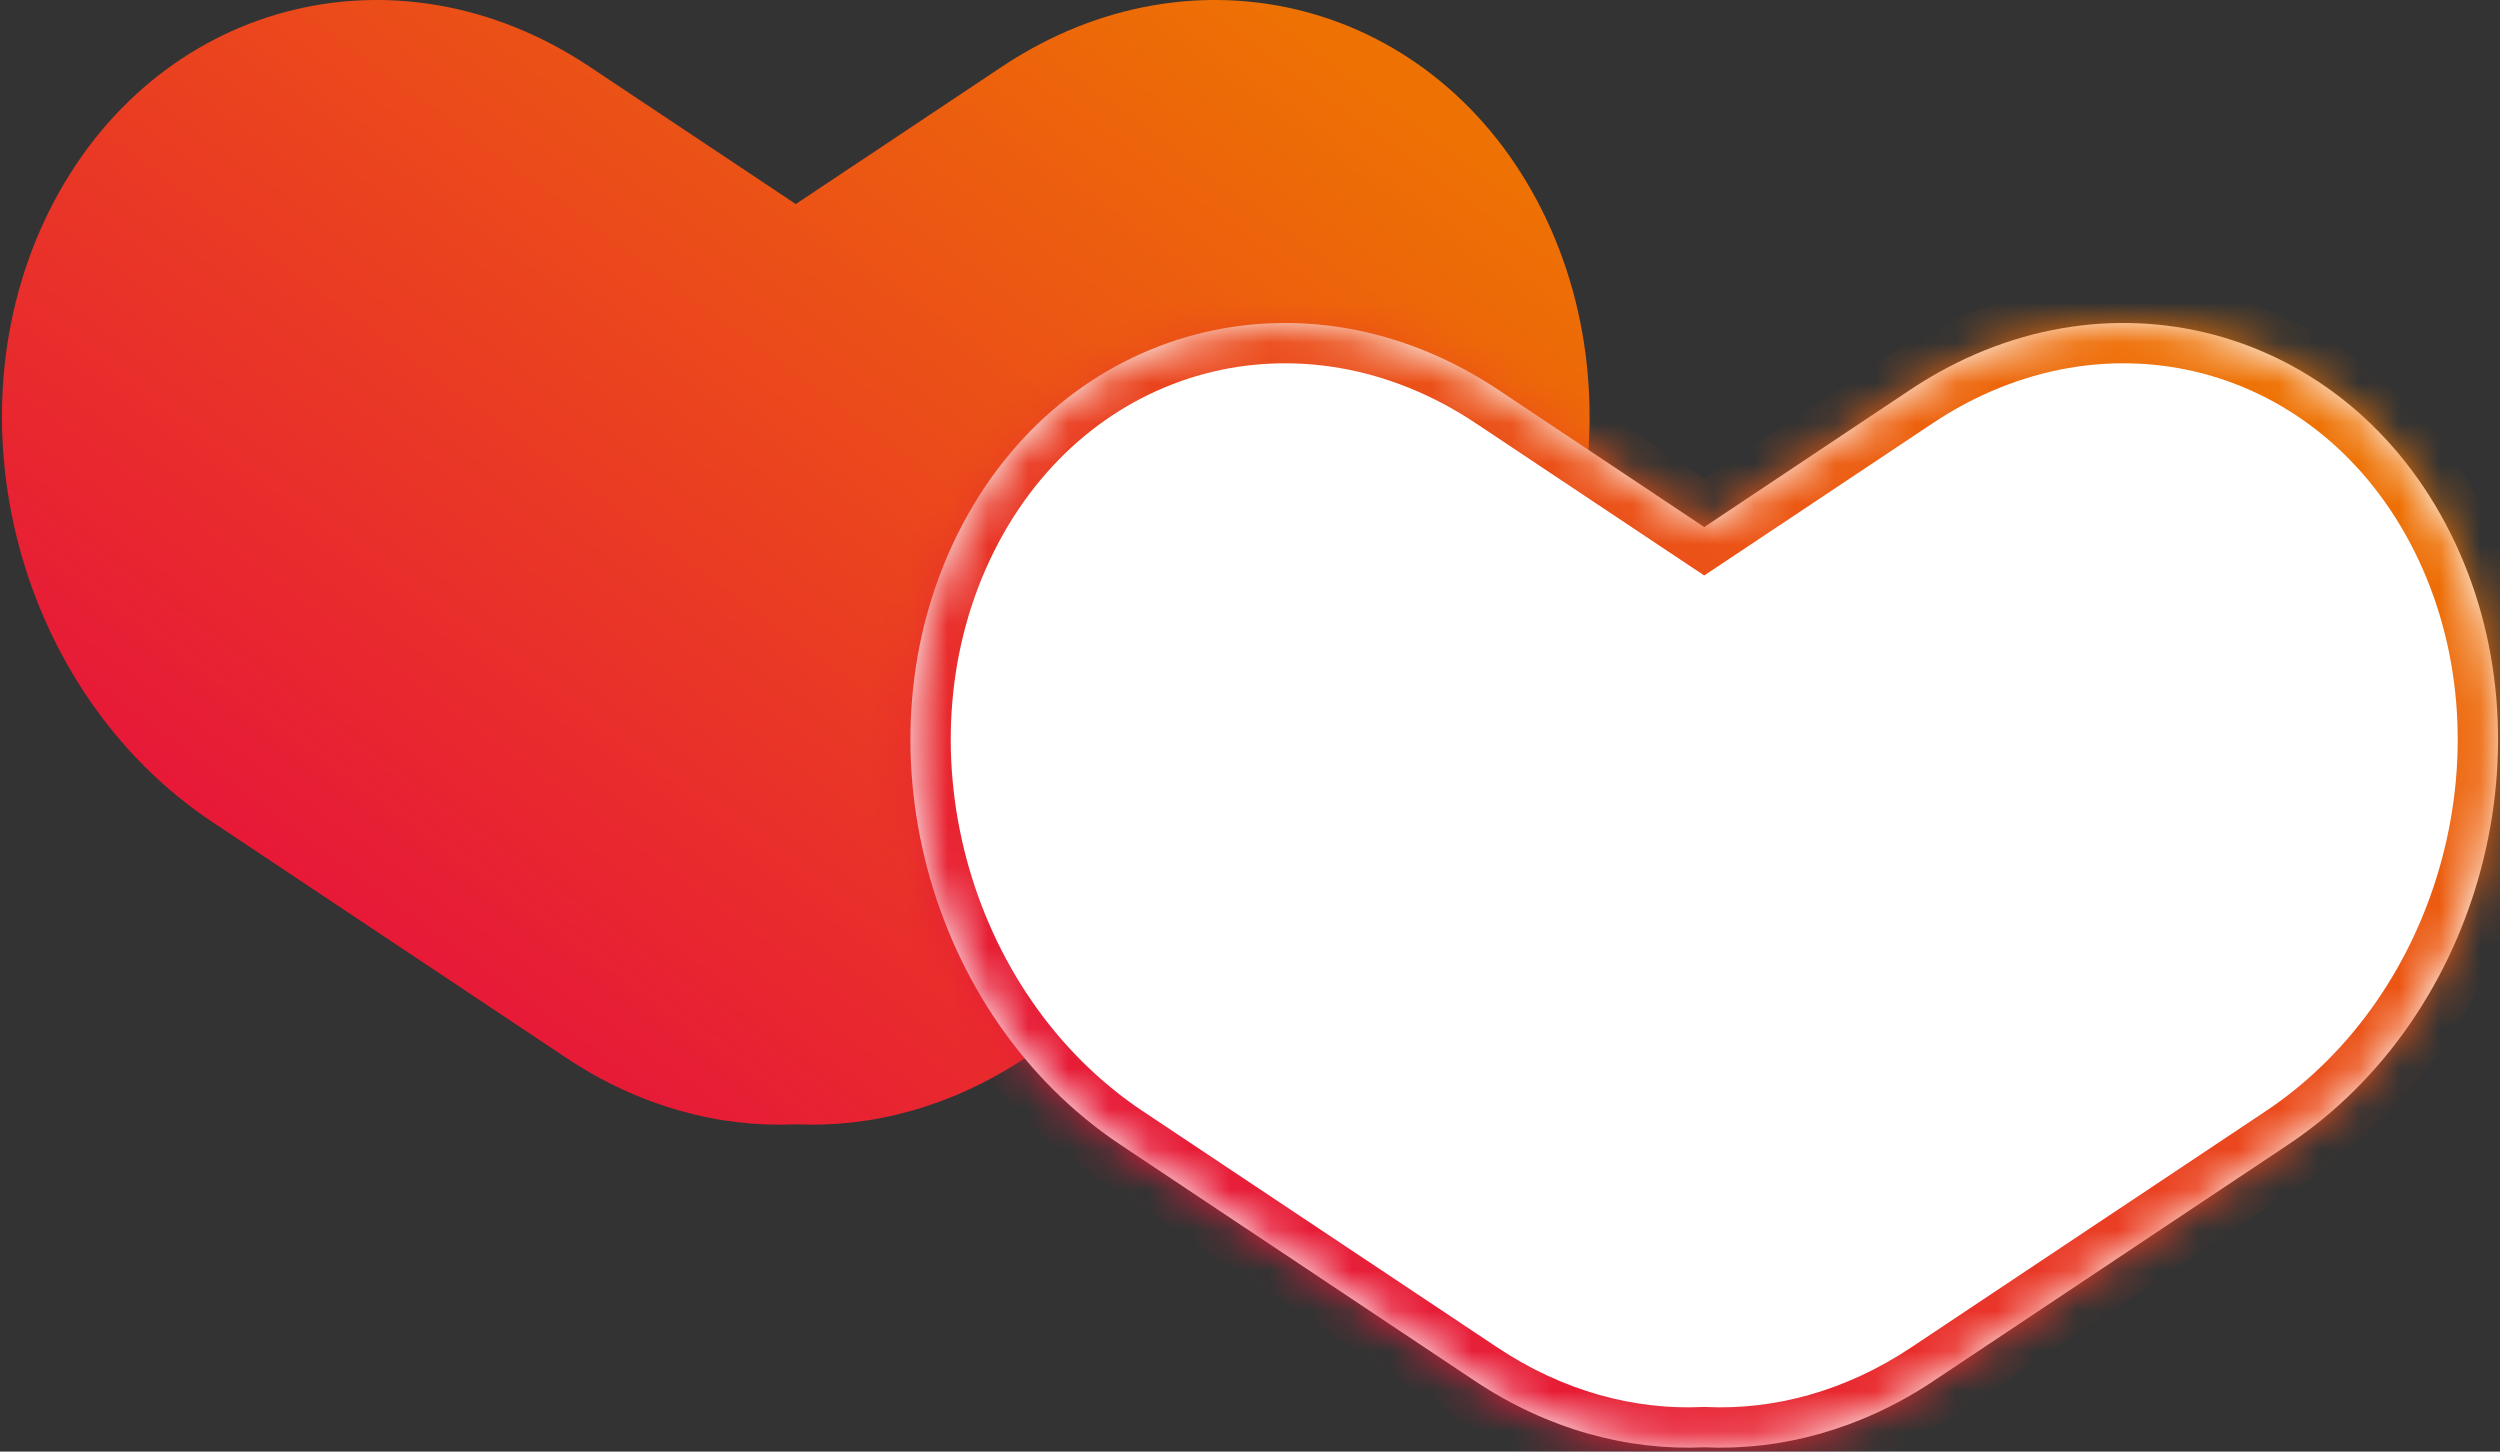
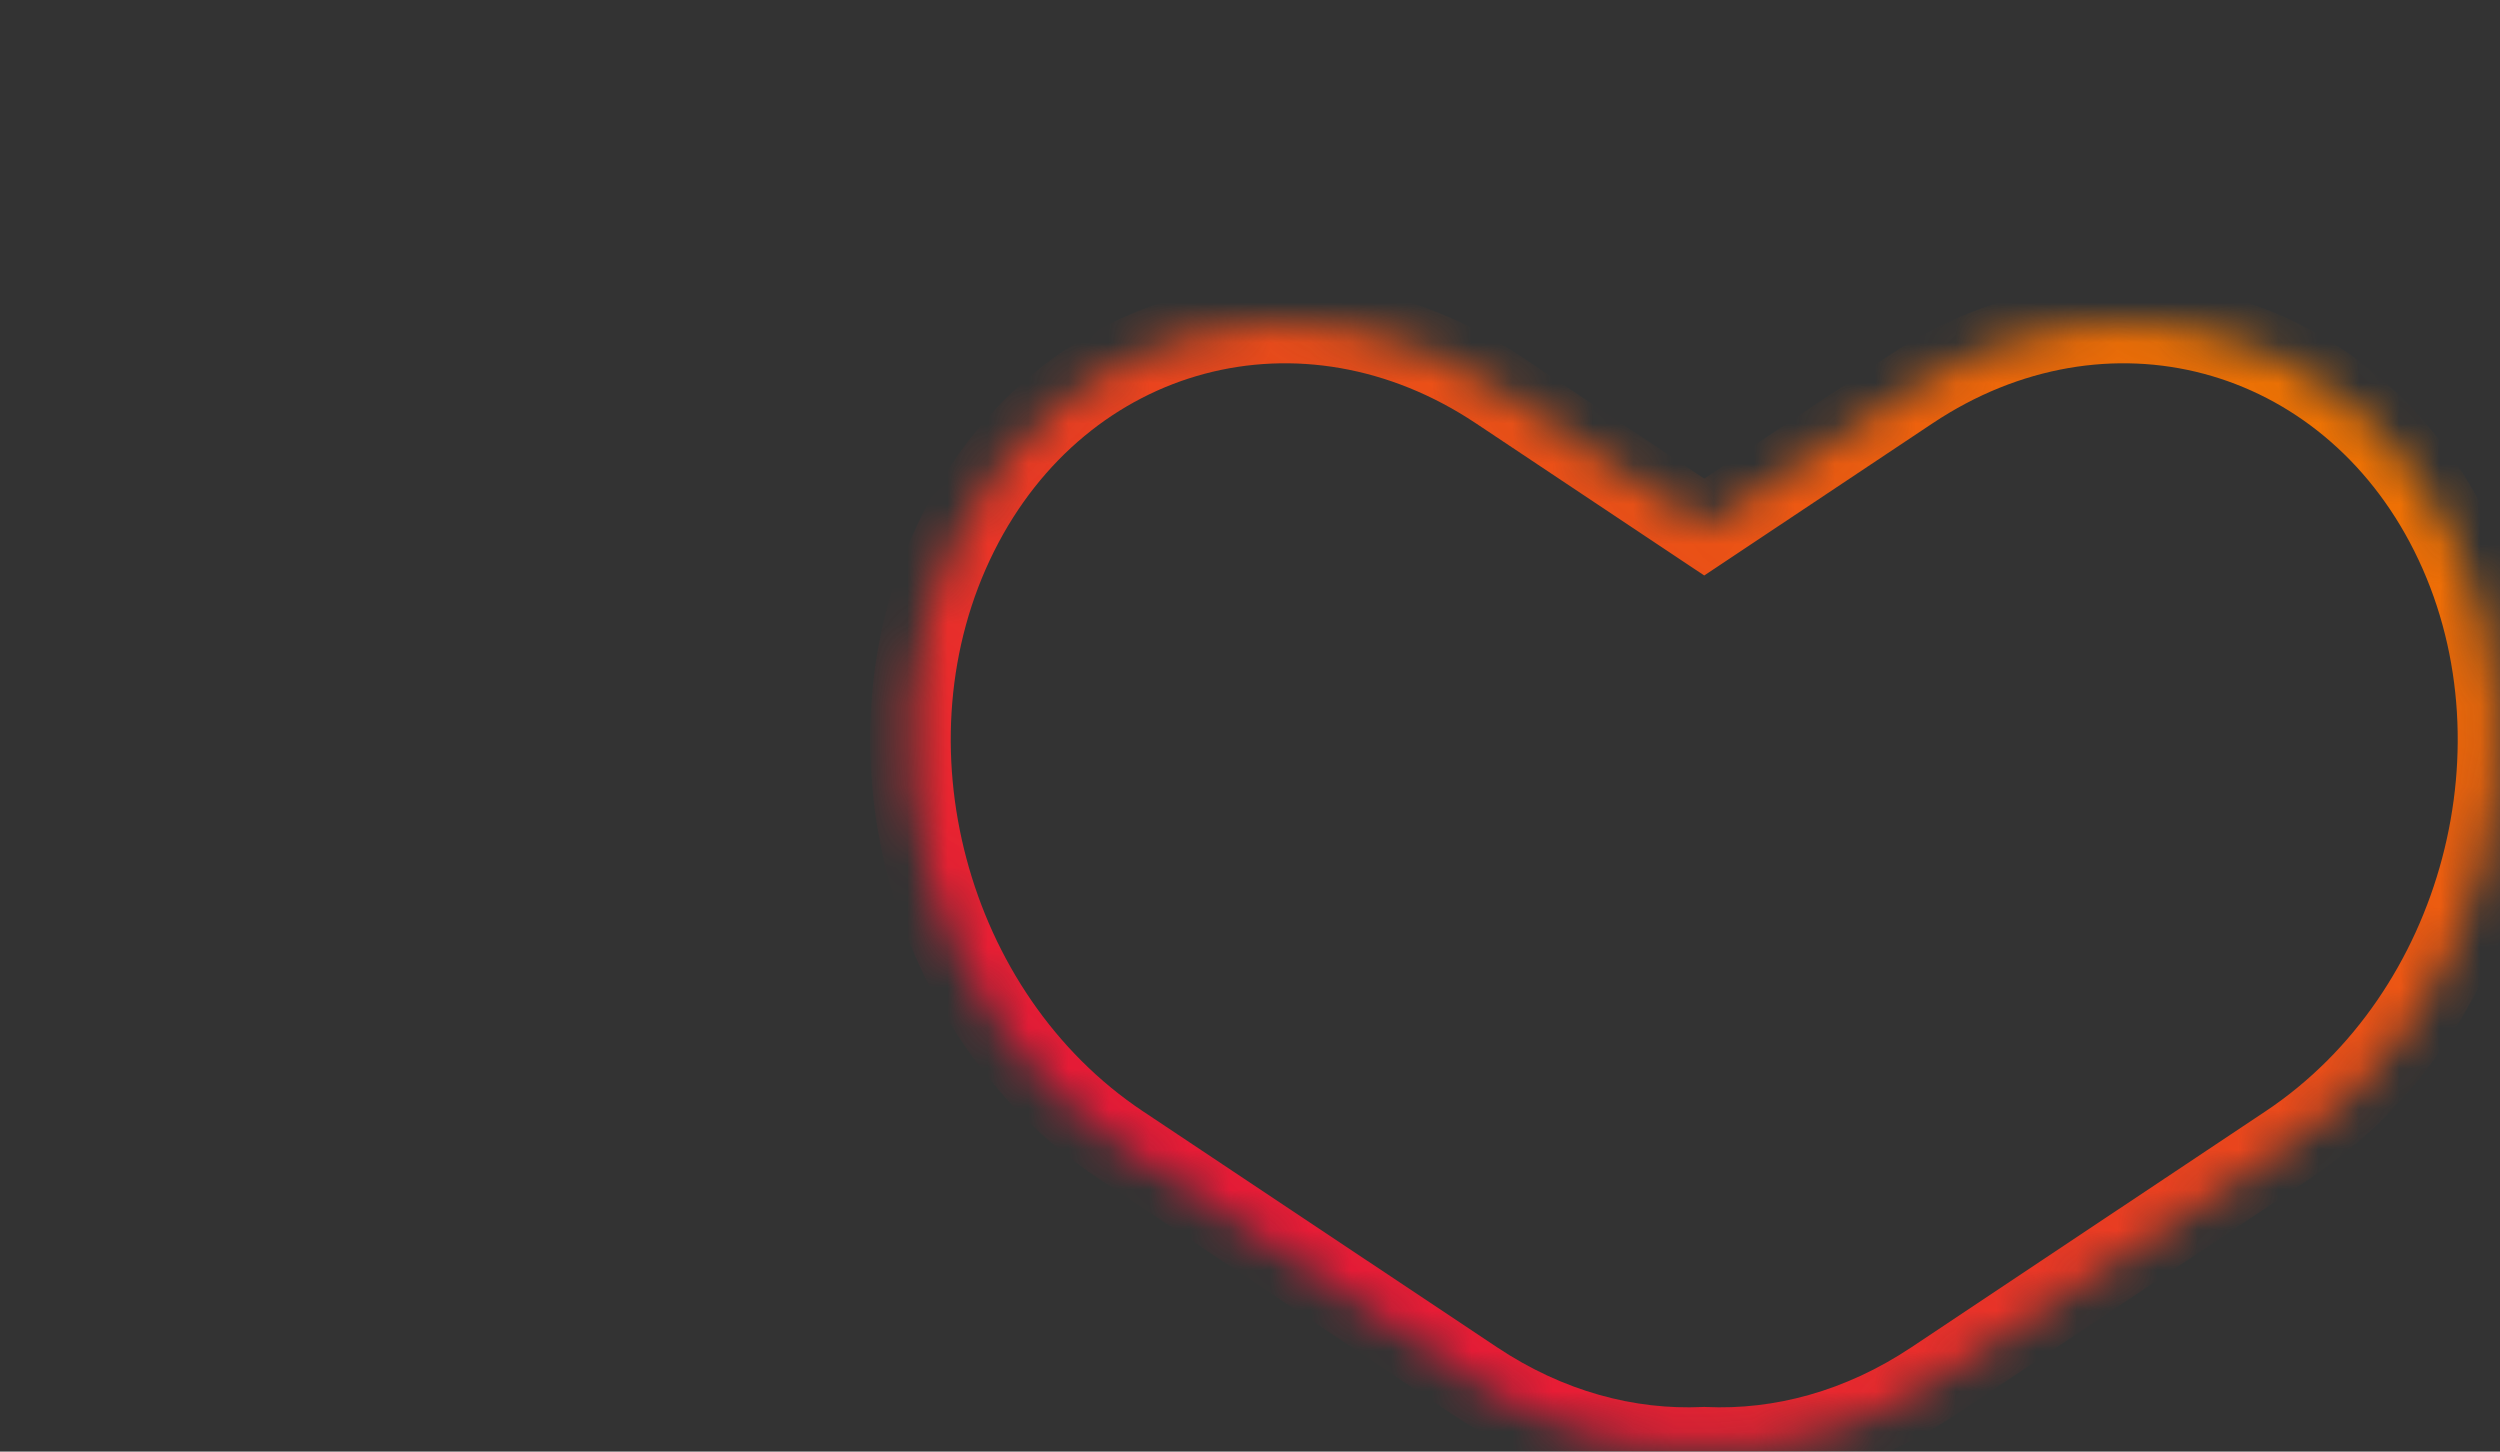
<svg xmlns="http://www.w3.org/2000/svg" width="62" height="36" viewBox="0 0 62 36" fill="none">
  <rect x="0" y="0" width="62" height="36" fill="#333333" stroke="none" />
-   <path fill-rule="evenodd" clip-rule="evenodd" d="M34.212 20.38C39.024 17.174 40.827 10.383 38.241 5.213C35.654 0.042 29.657 -1.551 24.846 1.655L19.735 5.061L14.624 1.655C9.813 -1.551 3.816 0.042 1.229 5.213C-1.357 10.383 0.446 17.174 5.257 20.38L14.046 26.237C15.856 27.443 17.834 27.97 19.735 27.883C21.636 27.97 23.613 27.443 25.423 26.237L34.212 20.38Z" fill="url(#paint0_linear_389_584)" />
  <mask id="path-2-inside-1_389_584" fill="white">
    <path fill-rule="evenodd" clip-rule="evenodd" d="M56.742 28.39C61.554 25.184 63.357 18.393 60.771 13.222C58.184 8.052 52.187 6.459 47.376 9.665L42.265 13.071L37.154 9.665C32.343 6.459 26.346 8.052 23.759 13.222C21.173 18.393 22.976 25.184 27.788 28.39L36.577 34.247C38.386 35.453 40.364 35.98 42.265 35.893C44.166 35.98 46.144 35.453 47.953 34.247L56.742 28.39Z" />
  </mask>
-   <path fill-rule="evenodd" clip-rule="evenodd" d="M56.742 28.39C61.554 25.184 63.357 18.393 60.771 13.222C58.184 8.052 52.187 6.459 47.376 9.665L42.265 13.071L37.154 9.665C32.343 6.459 26.346 8.052 23.759 13.222C21.173 18.393 22.976 25.184 27.788 28.39L36.577 34.247C38.386 35.453 40.364 35.98 42.265 35.893C44.166 35.98 46.144 35.453 47.953 34.247L56.742 28.39Z" fill="white" />
  <path d="M60.771 13.222L59.876 13.67V13.67L60.771 13.222ZM56.742 28.39L56.188 27.558L56.742 28.39ZM47.376 9.665L47.93 10.497L47.376 9.665ZM42.265 13.071L41.711 13.903L42.265 14.272L42.819 13.903L42.265 13.071ZM37.154 9.665L37.709 8.833V8.833L37.154 9.665ZM23.759 13.222L24.654 13.67L23.759 13.222ZM27.788 28.39L27.233 29.222H27.233L27.788 28.39ZM36.577 34.247L37.131 33.415L36.577 34.247ZM42.265 35.893L42.311 34.894L42.265 34.892L42.219 34.894L42.265 35.893ZM47.953 34.247L48.508 35.079L47.953 34.247ZM59.876 13.67C62.237 18.389 60.58 24.631 56.188 27.558L57.297 29.222C62.528 25.736 64.477 18.397 61.665 12.775L59.876 13.67ZM47.93 10.497C52.241 7.624 57.559 9.037 59.876 13.67L61.665 12.775C58.809 7.066 52.133 5.293 46.821 8.833L47.93 10.497ZM42.819 13.903L47.93 10.497L46.821 8.833L41.711 12.239L42.819 13.903ZM42.819 12.239L37.709 8.833L36.6 10.497L41.711 13.903L42.819 12.239ZM37.709 8.833C32.397 5.293 25.721 7.066 22.865 12.775L24.654 13.67C26.971 9.037 32.289 7.624 36.6 10.497L37.709 8.833ZM22.865 12.775C20.053 18.397 22.002 25.736 27.233 29.222L28.342 27.558C23.951 24.631 22.293 18.389 24.654 13.67L22.865 12.775ZM27.233 29.222L36.022 35.079L37.131 33.415L28.342 27.558L27.233 29.222ZM36.022 35.079C38.003 36.399 40.19 36.989 42.311 36.892L42.219 34.894C40.538 34.971 38.77 34.507 37.131 33.415L36.022 35.079ZM47.399 33.415C45.76 34.507 43.992 34.971 42.311 34.894L42.219 36.892C44.34 36.989 46.527 36.399 48.508 35.079L47.399 33.415ZM56.188 27.558L47.399 33.415L48.508 35.079L57.297 29.222L56.188 27.558Z" fill="url(#paint1_linear_389_584)" mask="url(#path-2-inside-1_389_584)" />
  <defs>
    <linearGradient id="paint0_linear_389_584" x1="-5.486" y1="23.398" x2="18.673" y2="-9.57" gradientUnits="userSpaceOnUse">
      <stop stop-color="#E50046" />
      <stop offset="1" stop-color="#EE7203" />
    </linearGradient>
    <linearGradient id="paint1_linear_389_584" x1="17.044" y1="31.407" x2="41.203" y2="-1.56" gradientUnits="userSpaceOnUse">
      <stop stop-color="#E50046" />
      <stop offset="1" stop-color="#EE7203" />
    </linearGradient>
  </defs>
</svg>